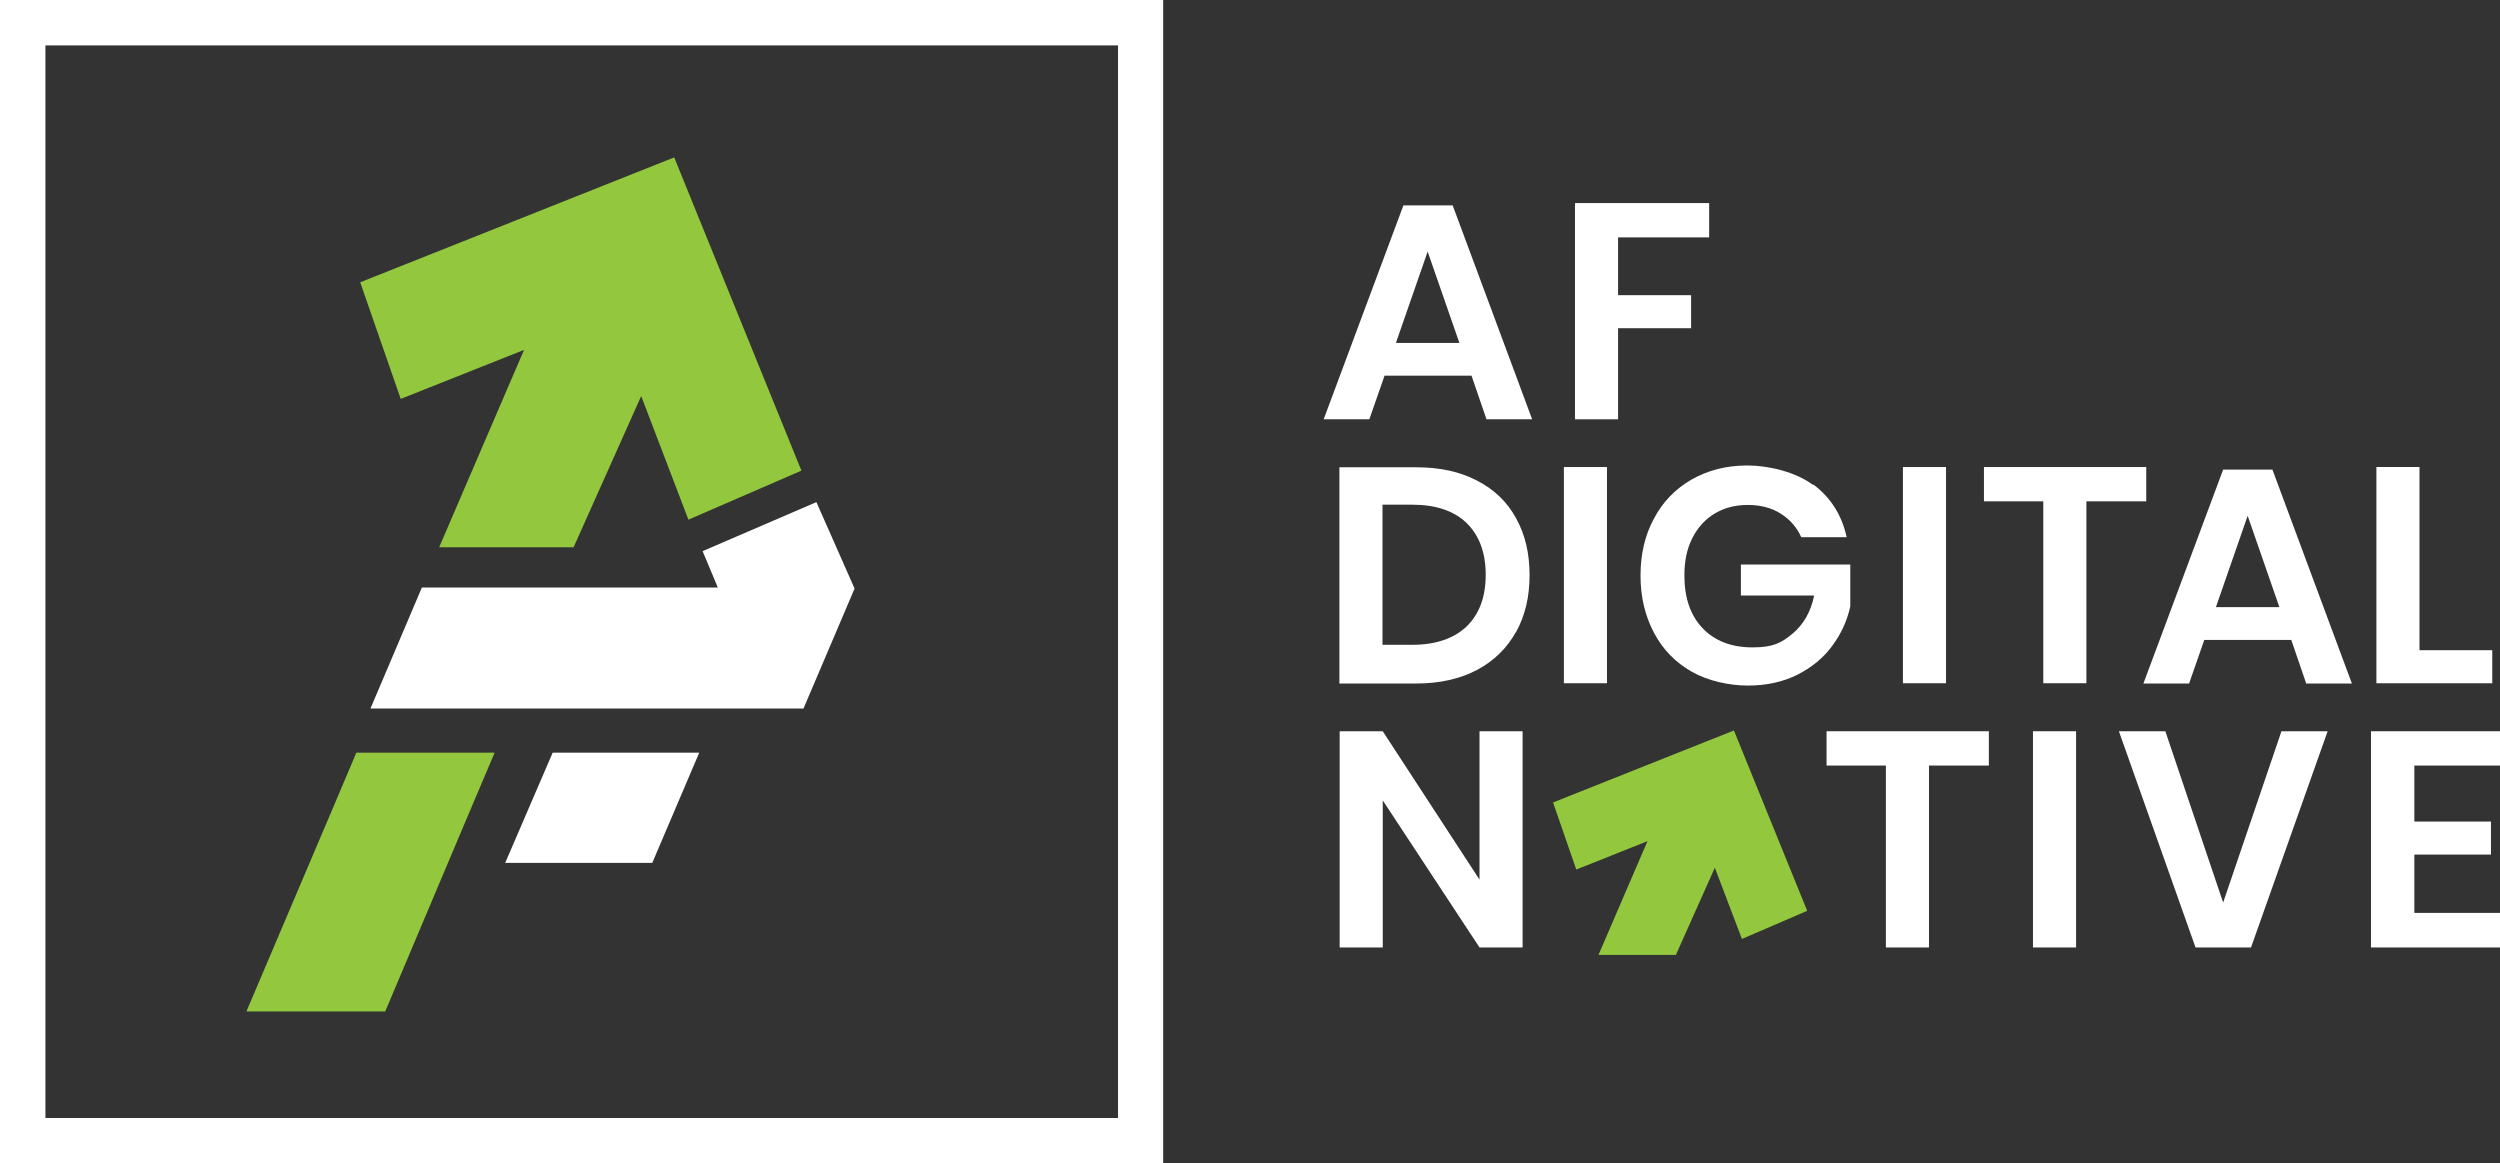
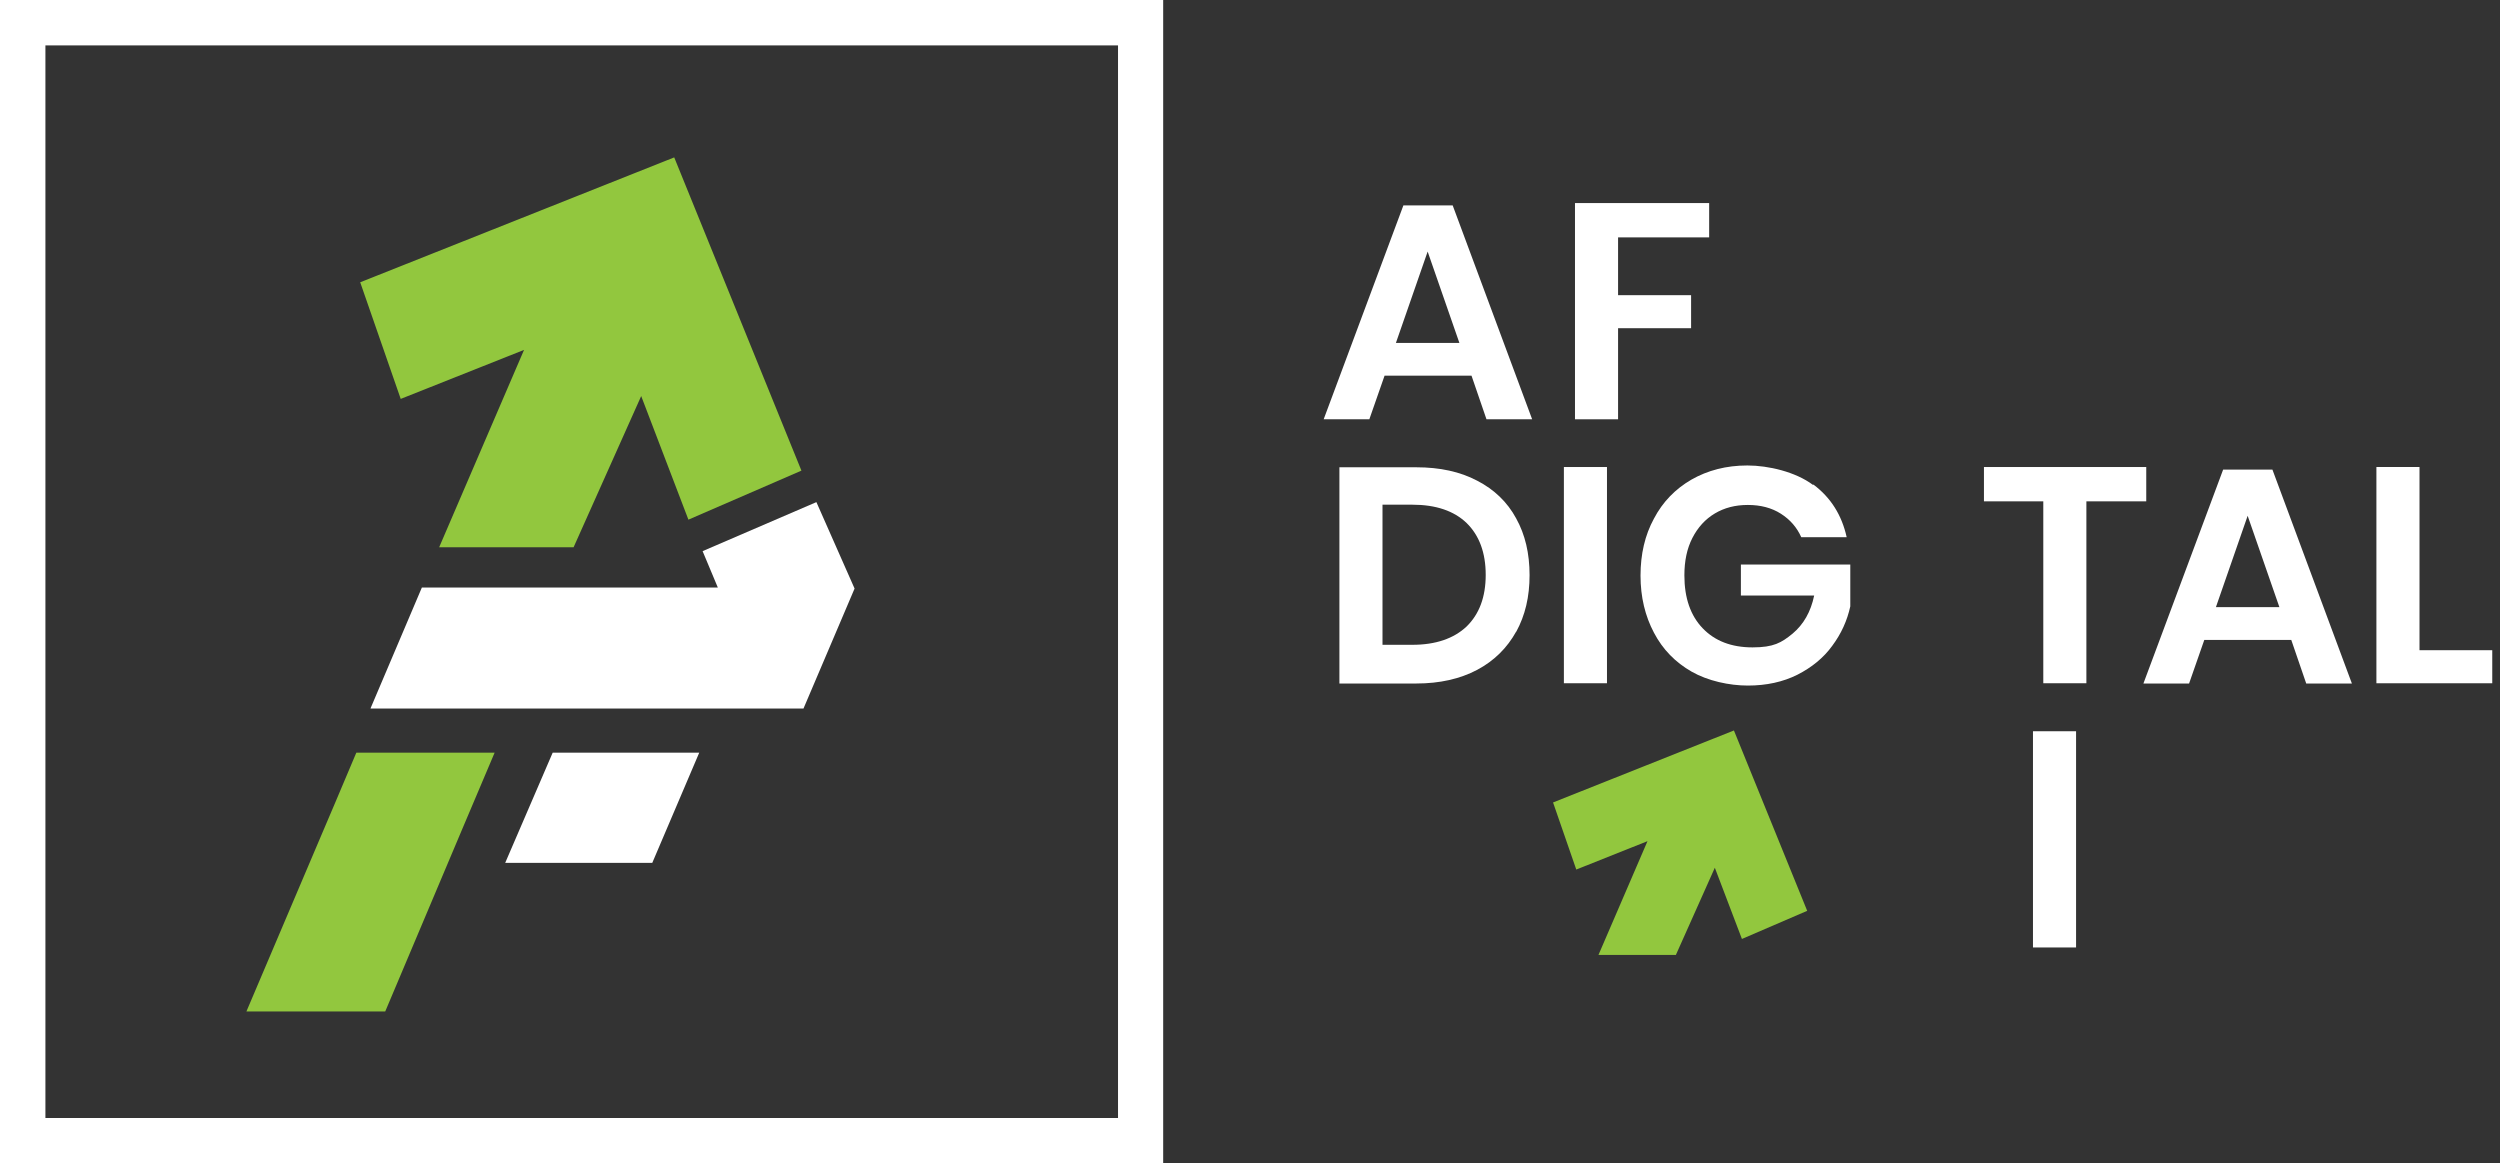
<svg xmlns="http://www.w3.org/2000/svg" id="Layer_1" viewBox="0 0 968.9 450.8">
  <rect x="0" y="0" width="968.9" height="450.8" fill="#333333" stroke="none" />
  <defs>
    <style>      .st0 {        fill: #fff;      }      .st1 {        fill: #92c73e;      }    </style>
  </defs>
  <polygon class="st1" points="672 283.1 601.9 311 610.9 337 638.5 326 619.5 370.1 649.5 370.1 664.6 336.3 675.1 363.9 700.4 353 672 283.1" />
  <g>
    <path class="st0" d="M570.2,145.6h-33.6l-5.9,16.9h-17.7l30.9-82.9h19.1l30.8,82.9h-17.7l-5.8-16.9ZM565.6,132.9l-12.3-35.4-12.3,35.4h24.7Z" />
    <path class="st0" d="M662.4,78.7v13.3h-35.3v22.4h28.3v12.8h-28.3v35.3h-16.7v-83.8h52Z" />
    <path class="st0" d="M587.6,244.8c-3.5,6.3-8.5,11.3-15.1,14.8-6.6,3.5-14.5,5.3-23.6,5.3h-29.8v-83.8h29.8c9.1,0,17,1.7,23.6,5.2,6.6,3.4,11.7,8.3,15.1,14.6,3.5,6.3,5.2,13.6,5.2,22s-1.7,15.6-5.2,22ZM568.4,242.8c4.9-4.8,7.4-11.4,7.4-20s-2.5-15.3-7.4-20.1c-4.9-4.7-11.9-7.1-21-7.1h-11.6v54.3h11.6c9,0,16-2.4,21-7.1Z" />
    <path class="st0" d="M622.8,181v83.8h-16.7v-83.8h16.7Z" />
    <path class="st0" d="M702.8,187.8c6.7,5,11,11.8,12.9,20.4h-17.6c-1.7-3.8-4.3-6.8-7.9-9.1-3.6-2.3-7.9-3.4-12.8-3.4s-9.1,1.1-12.8,3.3c-3.7,2.2-6.6,5.4-8.7,9.5-2.1,4.1-3.1,8.9-3.1,14.5,0,8.8,2.4,15.6,7.1,20.5,4.7,4.9,11.1,7.4,19.3,7.4s11.2-1.8,15.5-5.3c4.3-3.6,7.1-8.5,8.4-14.8h-28.4v-12h42.4v16.2c-1.2,5.5-3.5,10.6-7,15.3-3.4,4.7-8,8.4-13.5,11.2-5.6,2.8-12,4.2-19.2,4.2s-15.5-1.8-21.8-5.4c-6.3-3.6-11.2-8.6-14.6-15.1-3.4-6.4-5.2-13.8-5.2-22.1s1.7-15.7,5.2-22.1c3.4-6.5,8.3-11.5,14.5-15.1,6.3-3.6,13.5-5.5,21.7-5.5s18.7,2.5,25.4,7.5Z" />
-     <path class="st0" d="M754.2,181v83.8h-16.7v-83.8h16.7Z" />
    <path class="st0" d="M831.8,181v13.3h-23.2v70.5h-16.7v-70.5h-23v-13.3h62.9Z" />
    <path class="st0" d="M887.9,248h-33.6l-5.9,16.9h-17.7l30.9-82.9h19.1l30.8,82.9h-17.7l-5.8-16.9ZM883.4,235.3l-12.3-35.4-12.3,35.4h24.7Z" />
    <path class="st0" d="M937.8,252h28.1v12.8h-44.9v-83.8h16.7v71Z" />
-     <path class="st0" d="M590.1,367.2h-16.7l-37.5-57v57h-16.7v-83.8h16.7l37.5,57.5v-57.5h16.7v83.8Z" />
-     <path class="st0" d="M770.8,283.4v13.3h-23.2v70.5h-16.7v-70.5h-23v-13.3h62.9Z" />
    <path class="st0" d="M804.6,283.4v83.8h-16.7v-83.8h16.7Z" />
-     <path class="st0" d="M839.2,283.4l22.4,66.4,22.6-66.4h17.9l-29.7,83.8h-21.5l-29.7-83.8h17.9Z" />
-     <path class="st0" d="M935.7,296.7v21.7h29.7v12.8h-29.7v22.6h33.2v13.4h-50v-83.8h50v13.3h-33.2Z" />
  </g>
  <g>
    <polygon class="st0" points="195.8 334.4 252.8 334.4 271 291.7 214.2 291.7 195.8 334.4" />
    <polygon class="st0" points="316.4 194.6 272.3 213.6 278.2 227.7 217.4 227.7 164.7 227.7 163.5 227.7 143.7 274.3 143.6 274.6 197.1 274.6 298.9 274.6 311.4 274.6 331.2 228.1 316.4 194.6" />
    <polygon class="st1" points="129.9 311.1 125.3 321.9 125.3 321.9 95.5 392 149.3 392 178.9 321.9 191.7 291.7 138.1 291.7 129.9 311.1" />
    <polygon class="st1" points="261.3 61 139.6 109.4 155.3 154.6 203.1 135.6 170.2 212.1 222.3 212.1 248.5 153.5 266.8 201.4 310.6 182.4 261.3 61" />
  </g>
  <path class="st0" d="M450.8,450.8H0V0h450.8v450.8ZM17.6,433.3h415.7V17.6H17.6v415.7Z" />
</svg>